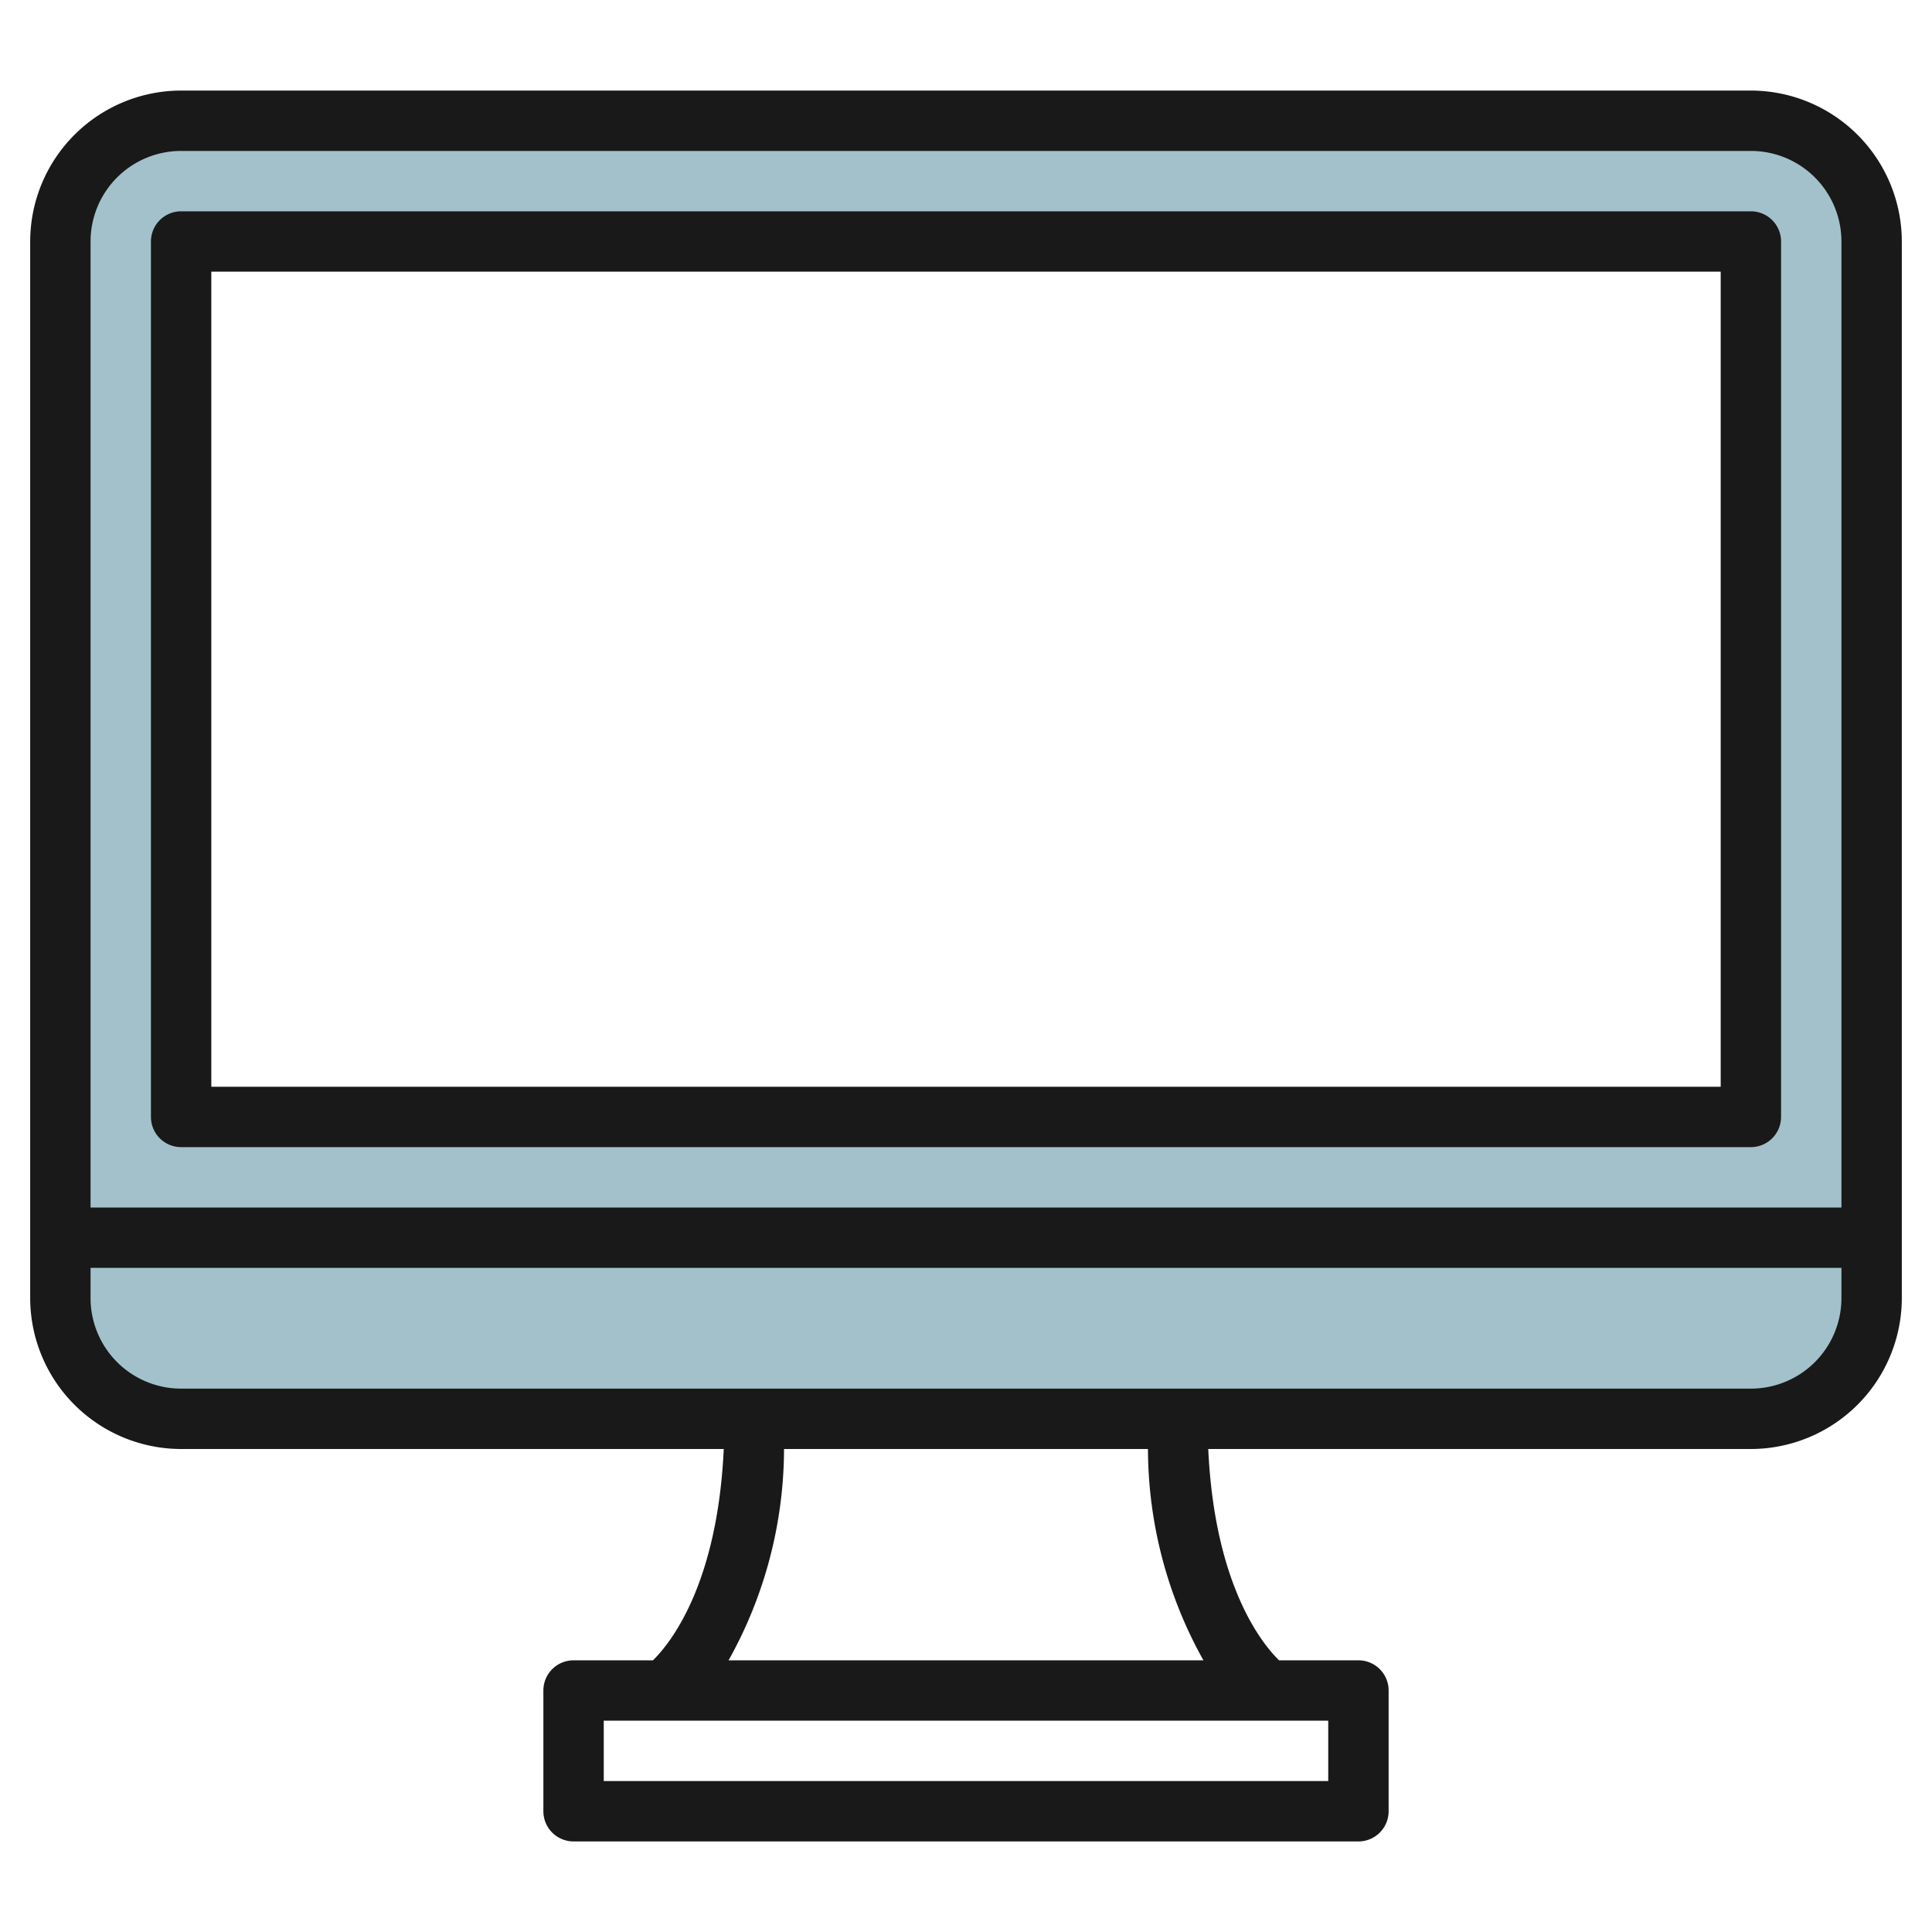
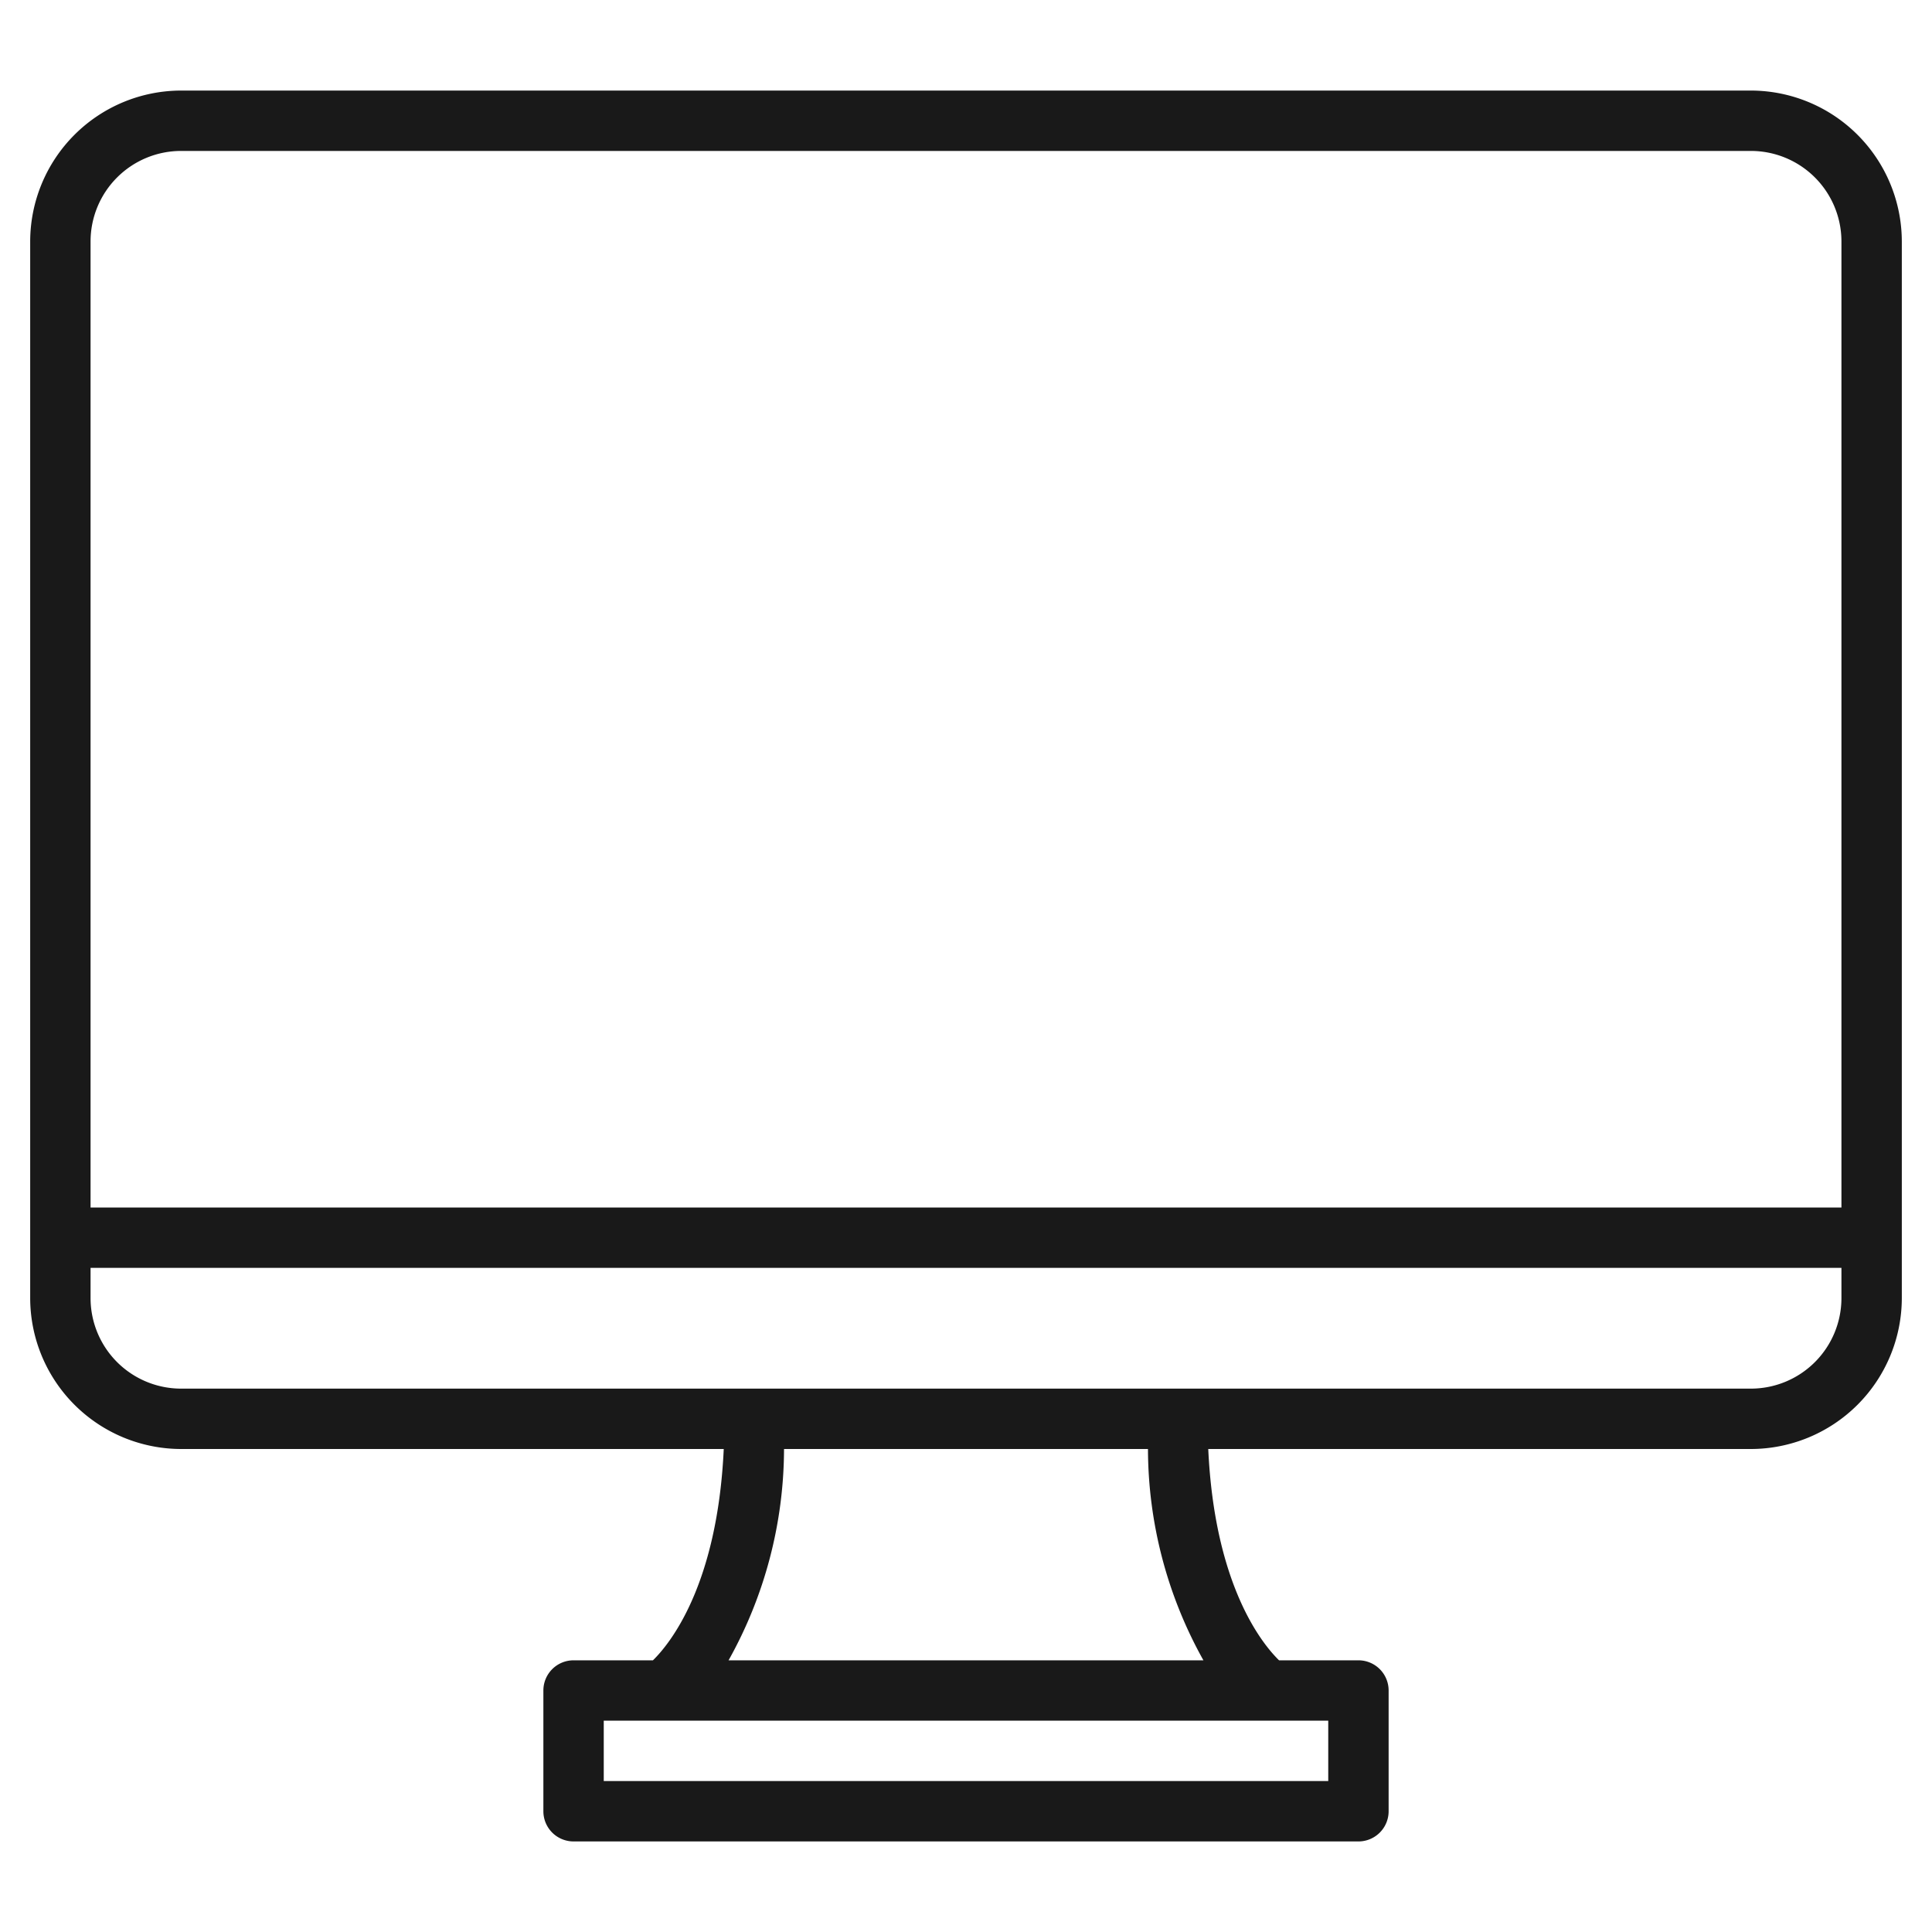
<svg xmlns="http://www.w3.org/2000/svg" id="Artboard_30" height="512" viewBox="0 0 64 64" width="512" data-name="Artboard 30">
-   <path d="m58 4h-52a4 4 0 0 0 -4 4v35a4 4 0 0 0 4 4h52a4 4 0 0 0 4-4v-35a4 4 0 0 0 -4-4zm0 33h-52v-29h52z" fill="#a3c1ca" />
  <g fill="#191919">
    <path d="m58 3h-52a5.006 5.006 0 0 0 -5 5v35a5.006 5.006 0 0 0 5 5h17.975c-.209 4.52-1.787 6.455-2.345 7h-2.63a1 1 0 0 0 -1 1v4a1 1 0 0 0 1 1h26a1 1 0 0 0 1-1v-4a1 1 0 0 0 -1-1h-2.63c-.558-.545-2.136-2.48-2.345-7h17.975a5.006 5.006 0 0 0 5-5v-35a5.006 5.006 0 0 0 -5-5zm-14 54v2h-24v-2zm-19.865-2a14.4 14.4 0 0 0 1.837-7h12.056a14.4 14.4 0 0 0 1.837 7zm36.865-12a3 3 0 0 1 -3 3h-52a3 3 0 0 1 -3-3v-1h58zm0-3h-58v-32a3 3 0 0 1 3-3h52a3 3 0 0 1 3 3z" />
-     <path d="m58 7h-52a1 1 0 0 0 -1 1v29a1 1 0 0 0 1 1h52a1 1 0 0 0 1-1v-29a1 1 0 0 0 -1-1zm-1 29h-50v-27h50z" />
  </g>
</svg>